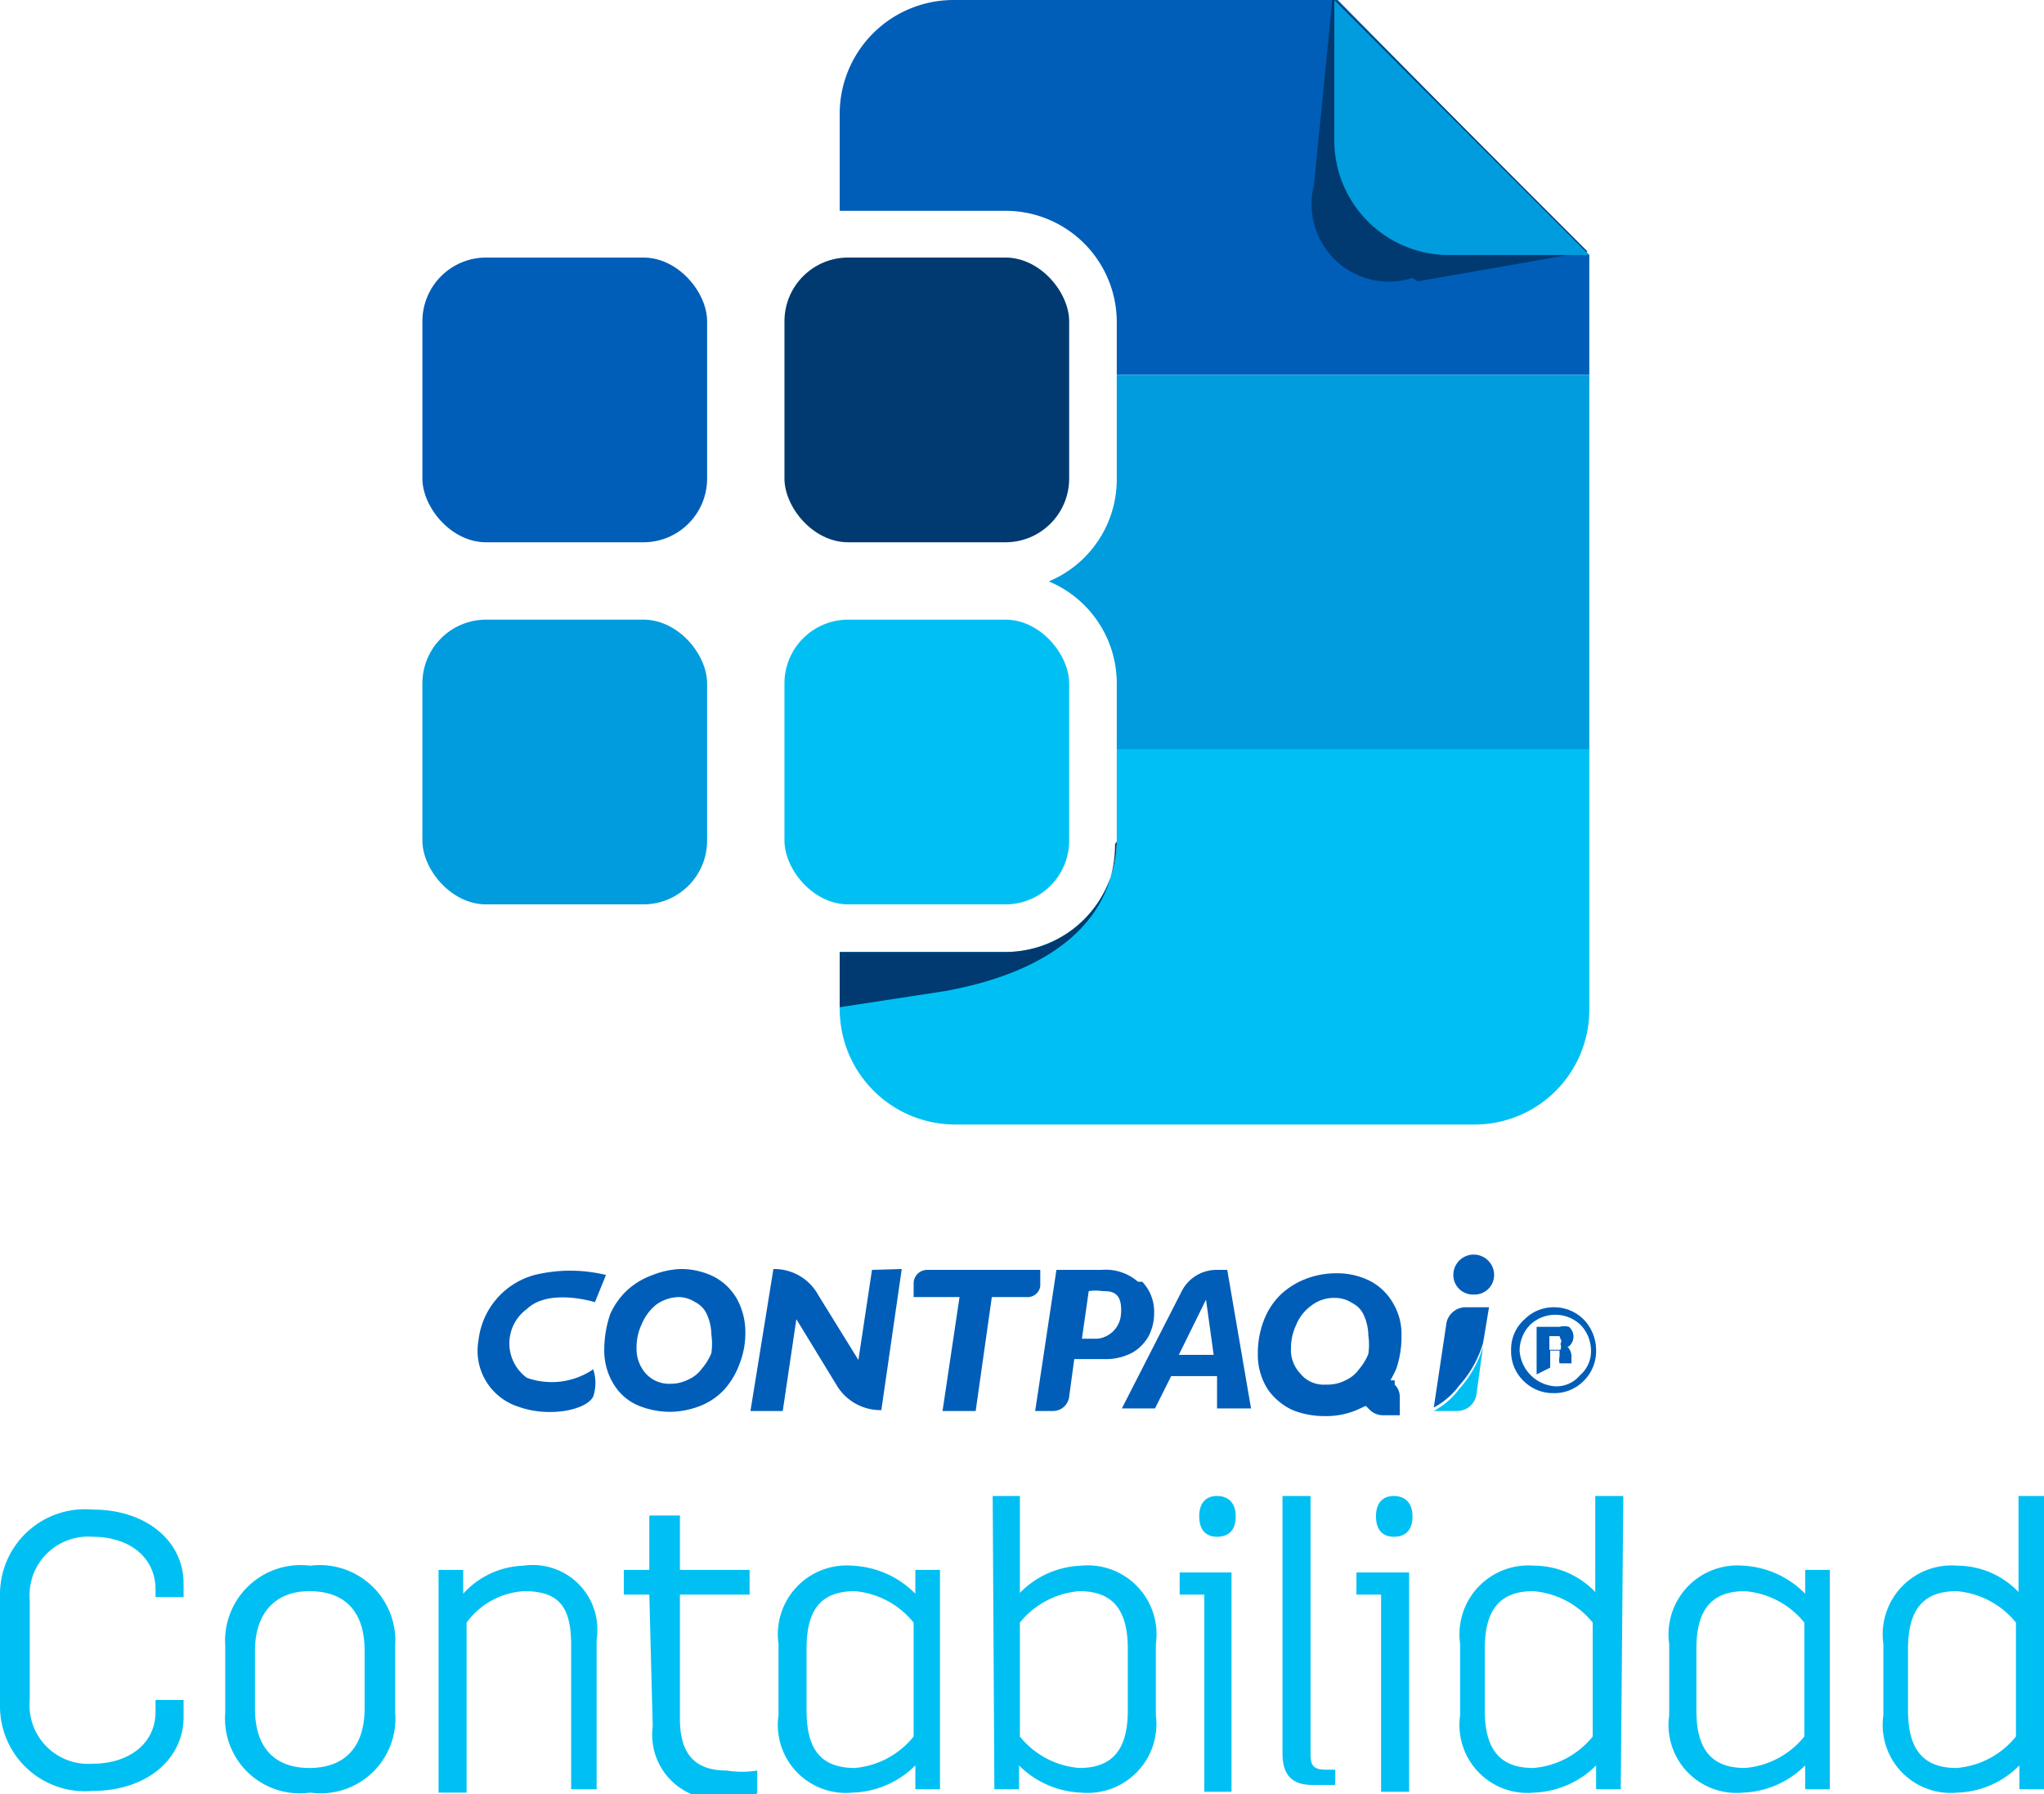
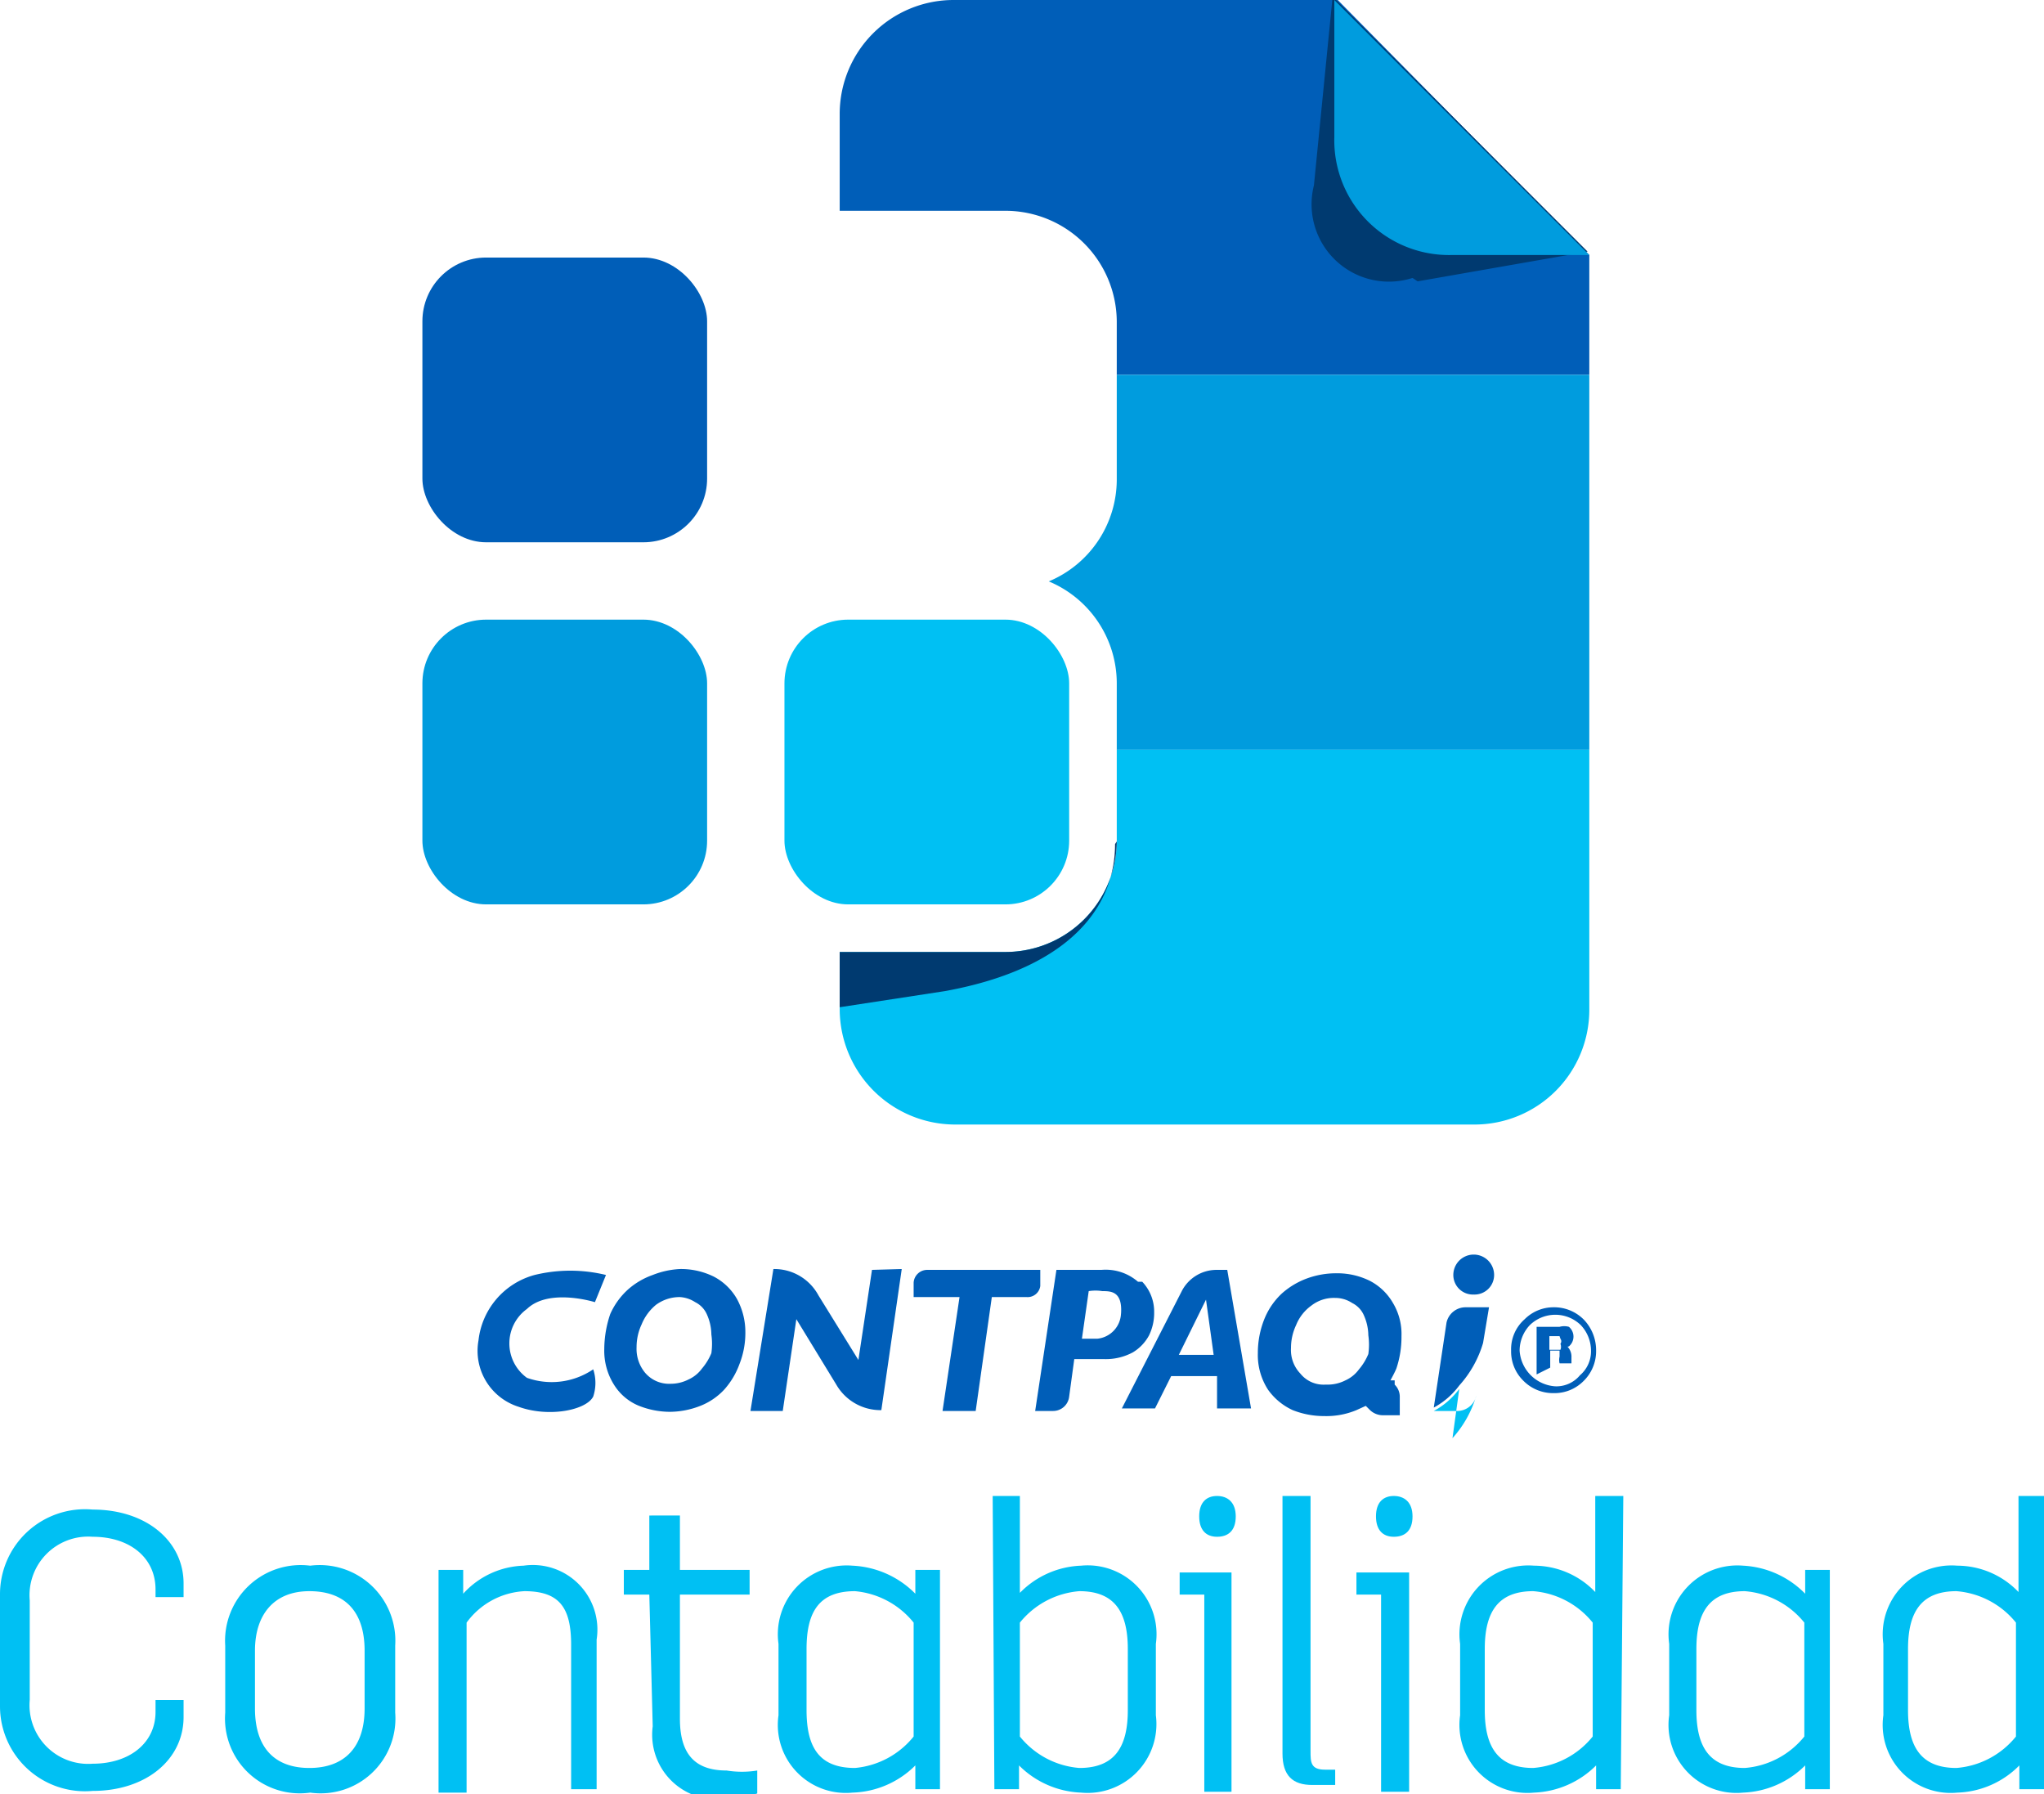
<svg xmlns="http://www.w3.org/2000/svg" viewBox="0 0 24.05 21.11">
  <defs>
    <style>.a{fill:#00c0f3;}.b{fill:#005eb8;}.c{fill:#003a70;}.d{fill:#009cde;}</style>
  </defs>
  <title>c-contabilidad</title>
  <path class="a" d="M0,18.76a1,1,0,0,1,1.09-1c.63,0,1.07.37,1.07.87v.16H1.83V18.7c0-.38-.31-.62-.74-.62a.69.69,0,0,0-.74.75V20a.69.69,0,0,0,.74.75c.43,0,.74-.24.74-.61V20h.33v.2c0,.5-.44.87-1.07.87a1,1,0,0,1-1.09-1Z" />
  <path class="a" d="M2.65,19.36a.89.89,0,0,1,1-.94.89.89,0,0,1,1,.94v.79a.88.88,0,0,1-1,.94.88.88,0,0,1-1-.94ZM3,20.1c0,.46.23.7.64.7s.65-.24.65-.7v-.68c0-.46-.23-.7-.65-.7S3,19,3,19.42Z" />
  <path class="a" d="M5.16,18.47h.29l0,.28a1,1,0,0,1,.71-.33.76.76,0,0,1,.86.87v1.76H6.72v-1.7c0-.44-.14-.63-.55-.63a.9.9,0,0,0-.68.37v2H5.16Z" />
  <path class="a" d="M7.64,18.76h-.3v-.29h.3l0-.64H8v.64h.82v.29H8v1.46c0,.41.17.61.55.61a1.12,1.12,0,0,0,.36,0v.27a1.36,1.36,0,0,1-.36.06.76.76,0,0,1-.87-.85Z" />
  <path class="a" d="M9.16,19.34a.81.81,0,0,1,.87-.92,1.11,1.11,0,0,1,.74.33l0-.28h.29v2.58h-.29l0-.28a1.09,1.09,0,0,1-.74.32.8.8,0,0,1-.87-.91Zm.33.78c0,.44.15.68.57.68a1,1,0,0,0,.69-.37V19.09a1,1,0,0,0-.69-.37c-.42,0-.57.24-.57.68Z" />
  <path class="a" d="M11.68,17.6H12v1.14a1.06,1.06,0,0,1,.72-.32.81.81,0,0,1,.88.92v.84a.81.81,0,0,1-.88.91,1.09,1.09,0,0,1-.73-.32l0,.28h-.29ZM12,20.43a1,1,0,0,0,.7.37c.41,0,.57-.24.57-.68V19.4c0-.44-.16-.68-.57-.68a1,1,0,0,0-.7.37Z" />
  <path class="a" d="M14.17,18.76l-.29,0v-.26h.61v2.58h-.32Zm-.06-.92c0-.17.09-.24.21-.24s.22.07.22.24-.09.24-.22.24S14.11,18,14.11,17.84Z" />
  <path class="a" d="M15.09,17.6h.33v3c0,.13,0,.22.17.22h.12V21l-.27,0c-.23,0-.35-.11-.35-.37Z" />
  <path class="a" d="M16.25,18.76l-.29,0v-.26h.62v2.58h-.33Zm-.06-.92c0-.17.09-.24.21-.24s.22.07.22.24-.09.24-.22.24S16.19,18,16.19,17.84Z" />
  <path class="a" d="M19.07,21.05h-.29l0-.28a1.09,1.09,0,0,1-.73.32.8.8,0,0,1-.87-.91v-.84a.81.81,0,0,1,.87-.92,1,1,0,0,1,.72.31V17.6h.33Zm-1.6-.93c0,.44.16.68.57.68a1,1,0,0,0,.7-.37V19.09a1,1,0,0,0-.7-.37c-.41,0-.57.24-.57.68Z" />
  <path class="a" d="M19.64,19.34a.81.81,0,0,1,.87-.92,1.1,1.1,0,0,1,.73.33l0-.28h.29v2.58h-.29l0-.28a1.09,1.09,0,0,1-.73.32.8.8,0,0,1-.87-.91Zm.32.78c0,.44.16.68.57.68a1,1,0,0,0,.7-.37V19.09a1,1,0,0,0-.7-.37c-.41,0-.57.24-.57.68Z" />
  <path class="a" d="M24.05,21.05h-.29l0-.28a1.07,1.07,0,0,1-.73.32.8.8,0,0,1-.87-.91v-.84a.81.81,0,0,1,.87-.92,1,1,0,0,1,.72.31V17.6h.33Zm-1.6-.93c0,.44.16.68.57.68a1,1,0,0,0,.7-.37V19.09a1,1,0,0,0-.7-.37c-.41,0-.57.24-.57.68Z" />
  <path class="b" d="M18.63,16.25a.48.48,0,0,1-.35.14.49.49,0,0,1-.36-.15.48.48,0,0,1-.14-.35.47.47,0,0,1,.16-.37.48.48,0,0,1,.34-.14.49.49,0,0,1,.36.15.52.52,0,0,1,.14.36.49.49,0,0,1-.15.36M18,15.59a.44.44,0,0,0-.12.3.45.45,0,0,0,.42.42.36.36,0,0,0,.29-.13.37.37,0,0,0,.13-.29.44.44,0,0,0-.12-.3.43.43,0,0,0-.6,0m.08.58v-.56h.27a.2.2,0,0,1,.11,0,.15.15,0,0,1,0,.23.18.18,0,0,1-.1,0l.08,0a.17.17,0,0,1,.05.13v.07h0v0h-.14a.17.17,0,0,1,0-.08s0-.06,0-.07a.08.08,0,0,0,0,0h-.11v.2Zm.27-.45h-.12v.16h.05l.08,0a.09.09,0,0,0,0-.07.05.05,0,0,0,0-.06" />
  <path class="b" d="M7.89,16.61a1,1,0,0,1-.37-.07.62.62,0,0,1-.29-.24.75.75,0,0,1-.12-.43,1.3,1.3,0,0,1,.07-.41.86.86,0,0,1,.21-.29A.88.88,0,0,1,7.68,15,1,1,0,0,1,8,14.93a.87.87,0,0,1,.4.09.67.67,0,0,1,.27.26.81.81,0,0,1,.1.39,1,1,0,0,1-.07.38.92.92,0,0,1-.18.3.77.77,0,0,1-.28.19,1,1,0,0,1-.38.07M8,15.26a.47.47,0,0,0-.28.09.58.58,0,0,0-.17.23.63.63,0,0,0-.06.27.44.44,0,0,0,.1.3.37.37,0,0,0,.3.13.46.46,0,0,0,.21-.05.4.4,0,0,0,.16-.13.67.67,0,0,0,.11-.18.78.78,0,0,0,0-.22.59.59,0,0,0-.05-.23.29.29,0,0,0-.14-.15A.37.37,0,0,0,8,15.26" />
  <path class="b" d="M11.09,16.6l.2-1.34h-.54l0-.17h0a.16.16,0,0,1,.16-.15h1.33l0,.19h0a.15.15,0,0,1-.16.13h-.41l-.19,1.34Z" />
  <path class="b" d="M13.39,15.08a.58.58,0,0,0-.43-.14h-.53l-.25,1.66h.21a.19.19,0,0,0,.19-.17h0l.06-.44H13a.67.67,0,0,0,.33-.08.52.52,0,0,0,.19-.2.6.6,0,0,0,.06-.27.51.51,0,0,0-.14-.36m-.25.37a.31.31,0,0,1-.28.3h-.18l.08-.56a.5.5,0,0,1,.16,0c.1,0,.24,0,.22.27" />
  <path class="b" d="M10.26,14.94,10.1,16l-.47-.76a.59.59,0,0,0-.53-.31h0L8.83,16.6h.38l.16-1.08.47.77a.6.6,0,0,0,.53.3h0l.24-1.66ZM10.1,16Z" />
  <path class="b" d="M14.44,14.94h-.13a.46.46,0,0,0-.4.24v0h0l-.71,1.39h.39l.19-.38h.54l0,.38h.4Zm-.57,1,.32-.65.09.65Z" />
  <path class="b" d="M16.41,16.24l-.05,0s.05-.09.07-.14a1.16,1.16,0,0,0,.06-.38.71.71,0,0,0-.1-.39.67.67,0,0,0-.27-.26.86.86,0,0,0-.39-.09,1,1,0,0,0-.35.06.92.92,0,0,0-.3.18.84.84,0,0,0-.2.29,1.07,1.07,0,0,0-.08.41.75.75,0,0,0,.12.43.73.73,0,0,0,.29.24,1,1,0,0,0,.37.07.92.92,0,0,0,.38-.07l.11-.05.05.05a.22.22,0,0,0,.14.06h.21v-.21h0a.2.2,0,0,0-.06-.15m-.82,0a.35.35,0,0,1-.29-.13.4.4,0,0,1-.11-.3.63.63,0,0,1,.06-.27.52.52,0,0,1,.18-.23.43.43,0,0,1,.28-.09.36.36,0,0,1,.2.06.29.29,0,0,1,.14.15.59.59,0,0,1,.05.23.78.78,0,0,1,0,.22.67.67,0,0,1-.11.18.4.4,0,0,1-.16.13.46.46,0,0,1-.21.05" />
  <path class="b" d="M7,15.32s-.54-.17-.8.08a.5.5,0,0,0,0,.81.87.87,0,0,0,.78-.1.51.51,0,0,1,0,.32c-.08.16-.52.25-.88.12a.69.69,0,0,1-.47-.78A.9.9,0,0,1,6.29,15a1.77,1.77,0,0,1,.84,0Z" />
  <path class="b" d="M17.52,15.38h-.28a.23.23,0,0,0-.22.18l-.15,1h0a.91.91,0,0,0,.3-.26,1.29,1.29,0,0,0,.28-.5Z" />
  <path class="b" d="M17.34,15.23a.23.23,0,0,0,.24-.23.24.24,0,1,0-.48,0,.23.23,0,0,0,.24.23" />
-   <path class="a" d="M17.17,16.34a.91.91,0,0,1-.3.26h.28a.23.23,0,0,0,.22-.18l.08-.58a1.29,1.29,0,0,1-.28.5" />
+   <path class="a" d="M17.17,16.34a.91.91,0,0,1-.3.26h.28a.23.23,0,0,0,.22-.18a1.29,1.29,0,0,1-.28.5" />
  <path class="b" d="M15.74,0H11.22A1.34,1.34,0,0,0,9.88,1.34V2.48h1.95a1.31,1.31,0,0,1,1.31,1.3v.63H18.7V3Z" />
  <path class="c" d="M16.68,3.31l2-.35-3-3-.22,2.22a.91.91,0,0,0,1.16,1.09" />
  <path class="d" d="M17.09,3H18.7l-3-3V1.61A1.35,1.35,0,0,0,17.09,3" />
  <path class="d" d="M13.14,4.41V5.64a1.3,1.3,0,0,1-.8,1.2,1.3,1.3,0,0,1,.8,1.2v.78H18.7V4.41Z" />
  <path class="a" d="M13.14,8.82V9.9a1.31,1.31,0,0,1-1.31,1.3H9.88v.68a1.36,1.36,0,0,0,1.35,1.35h6.12a1.35,1.35,0,0,0,1.35-1.35V8.82Z" />
  <path class="c" d="M13.14,9.9a1.31,1.31,0,0,1-1.31,1.3H9.88v.65l1.24-.19c1.48-.27,2-1,2-1.73Z" />
-   <rect class="c" x="9.23" y="3.03" width="3.35" height="3.35" rx="0.75" ry="0.75" />
  <rect class="b" x="4.97" y="3.03" width="3.35" height="3.35" rx="0.75" ry="0.75" />
  <rect class="d" x="4.97" y="7.29" width="3.35" height="3.35" rx="0.75" ry="0.75" />
  <rect class="a" x="9.23" y="7.29" width="3.35" height="3.35" rx="0.75" ry="0.75" />
</svg>